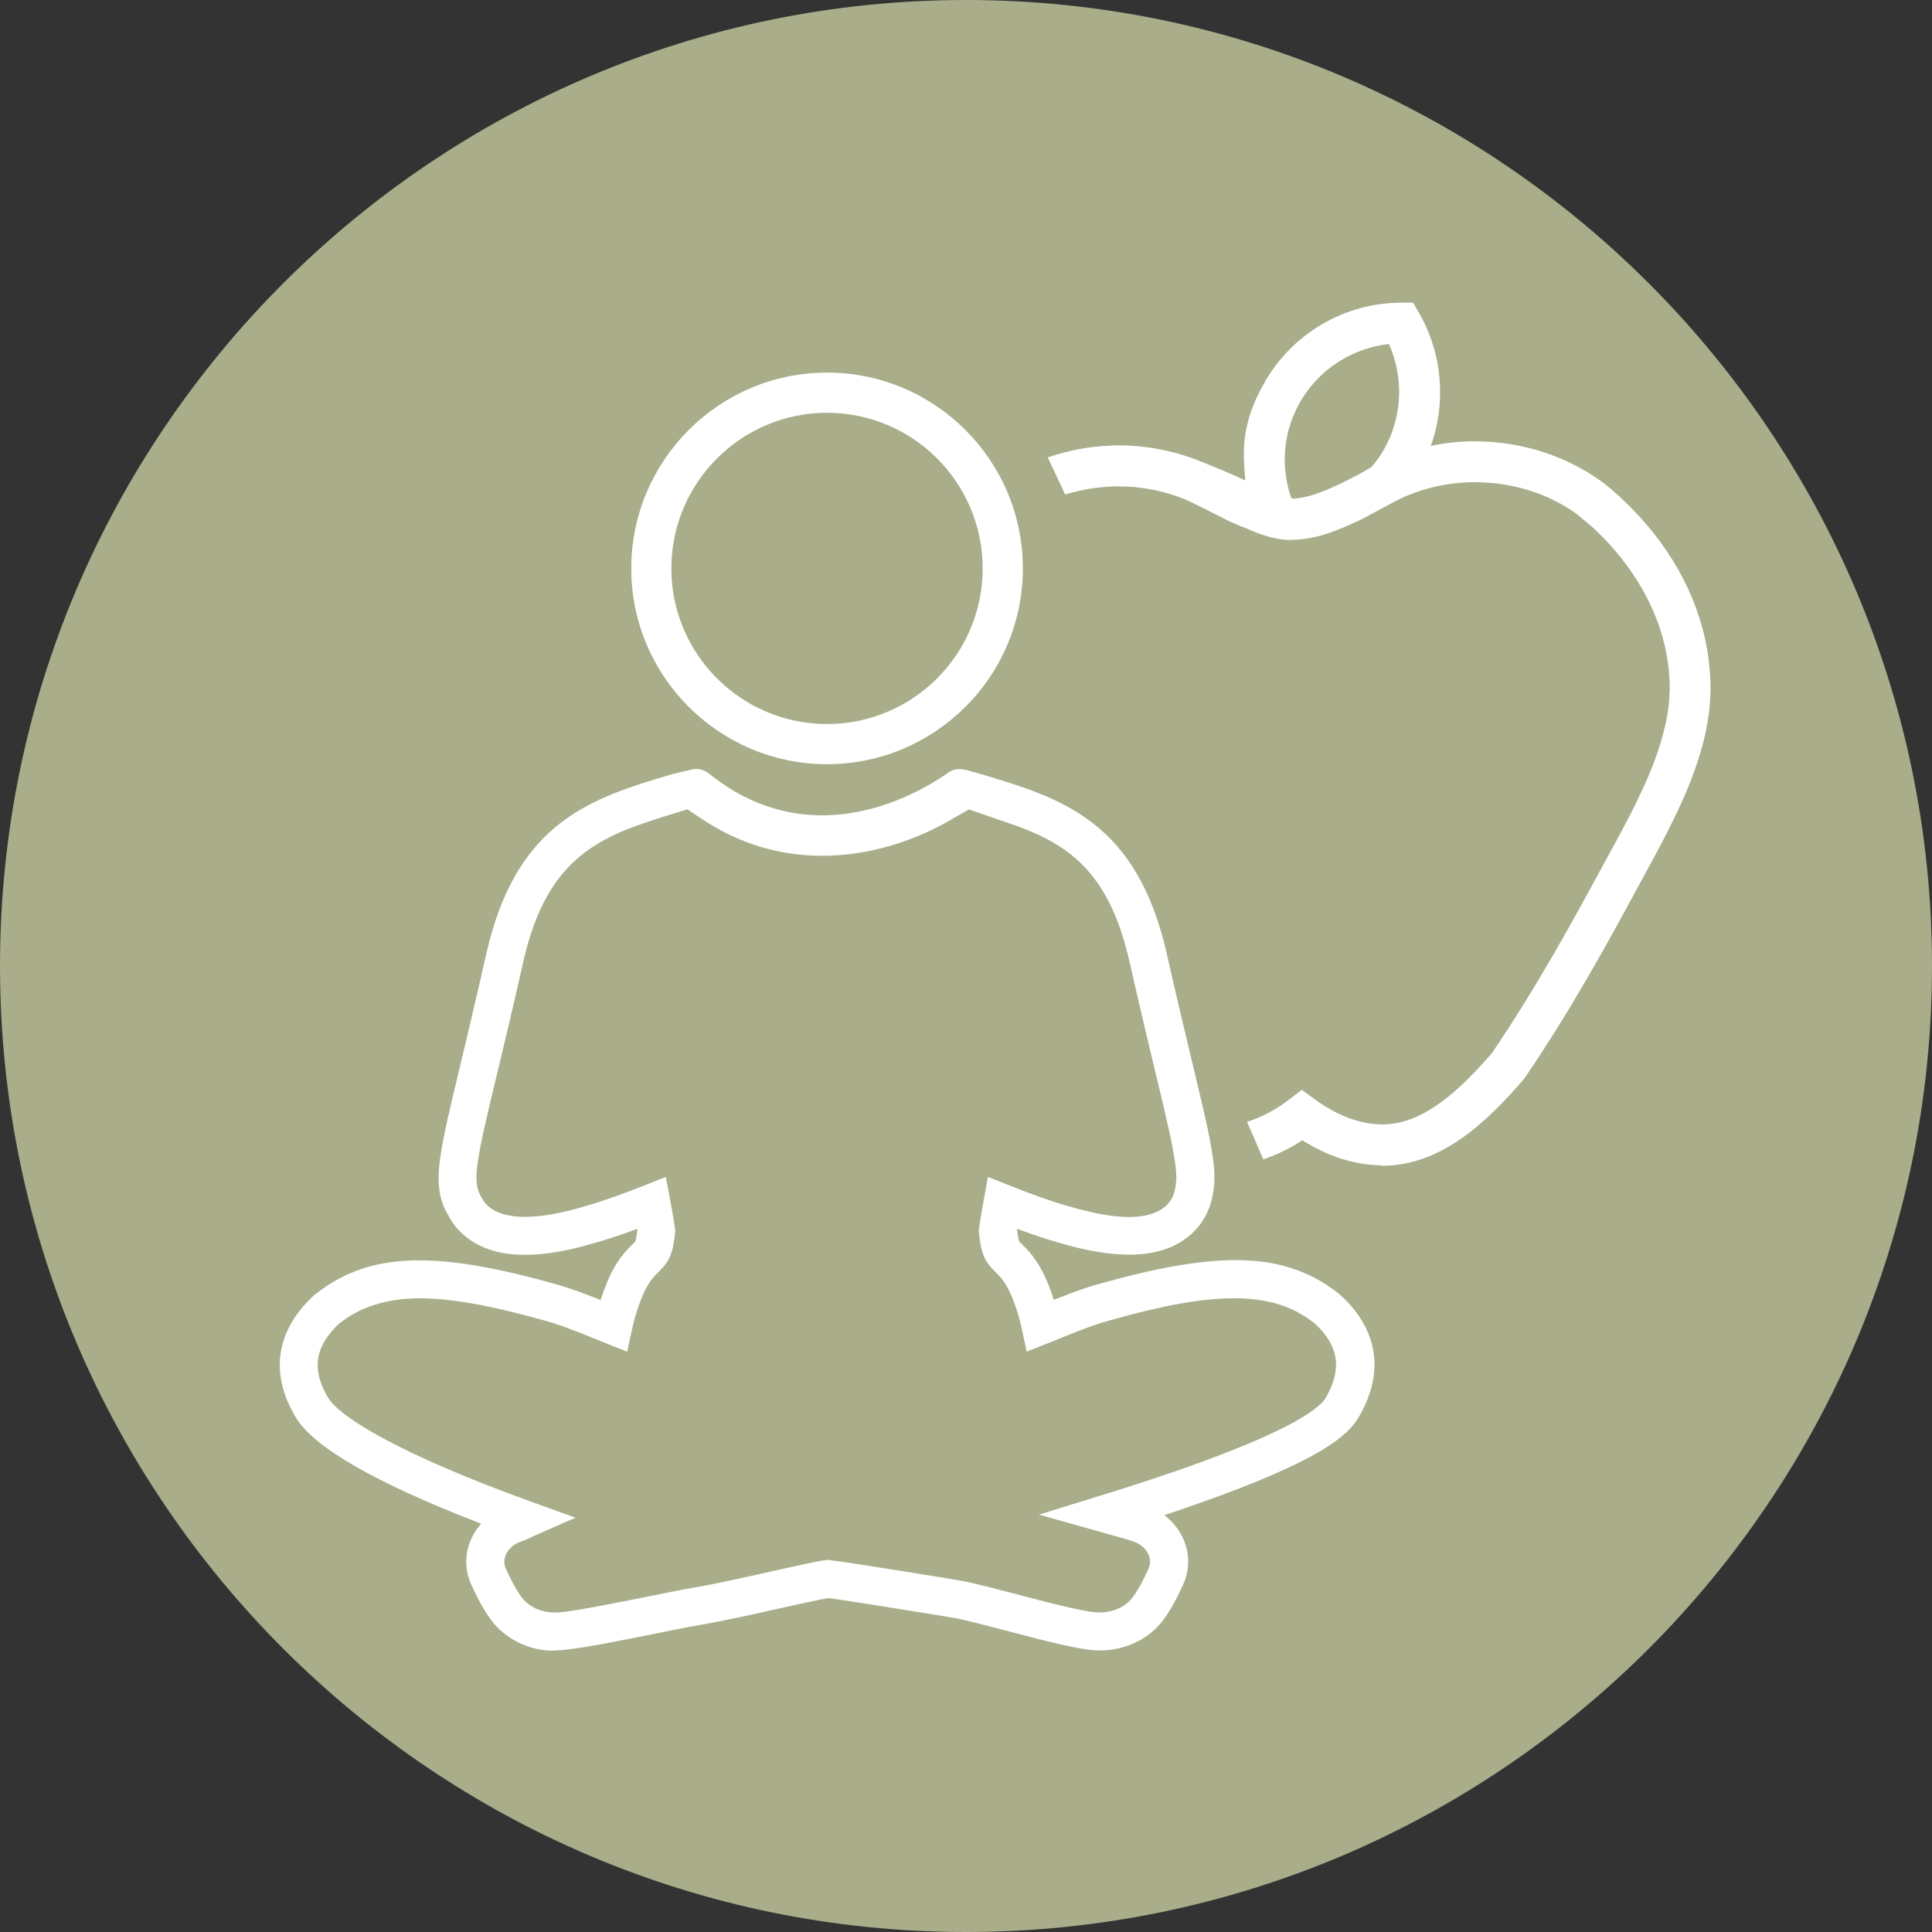
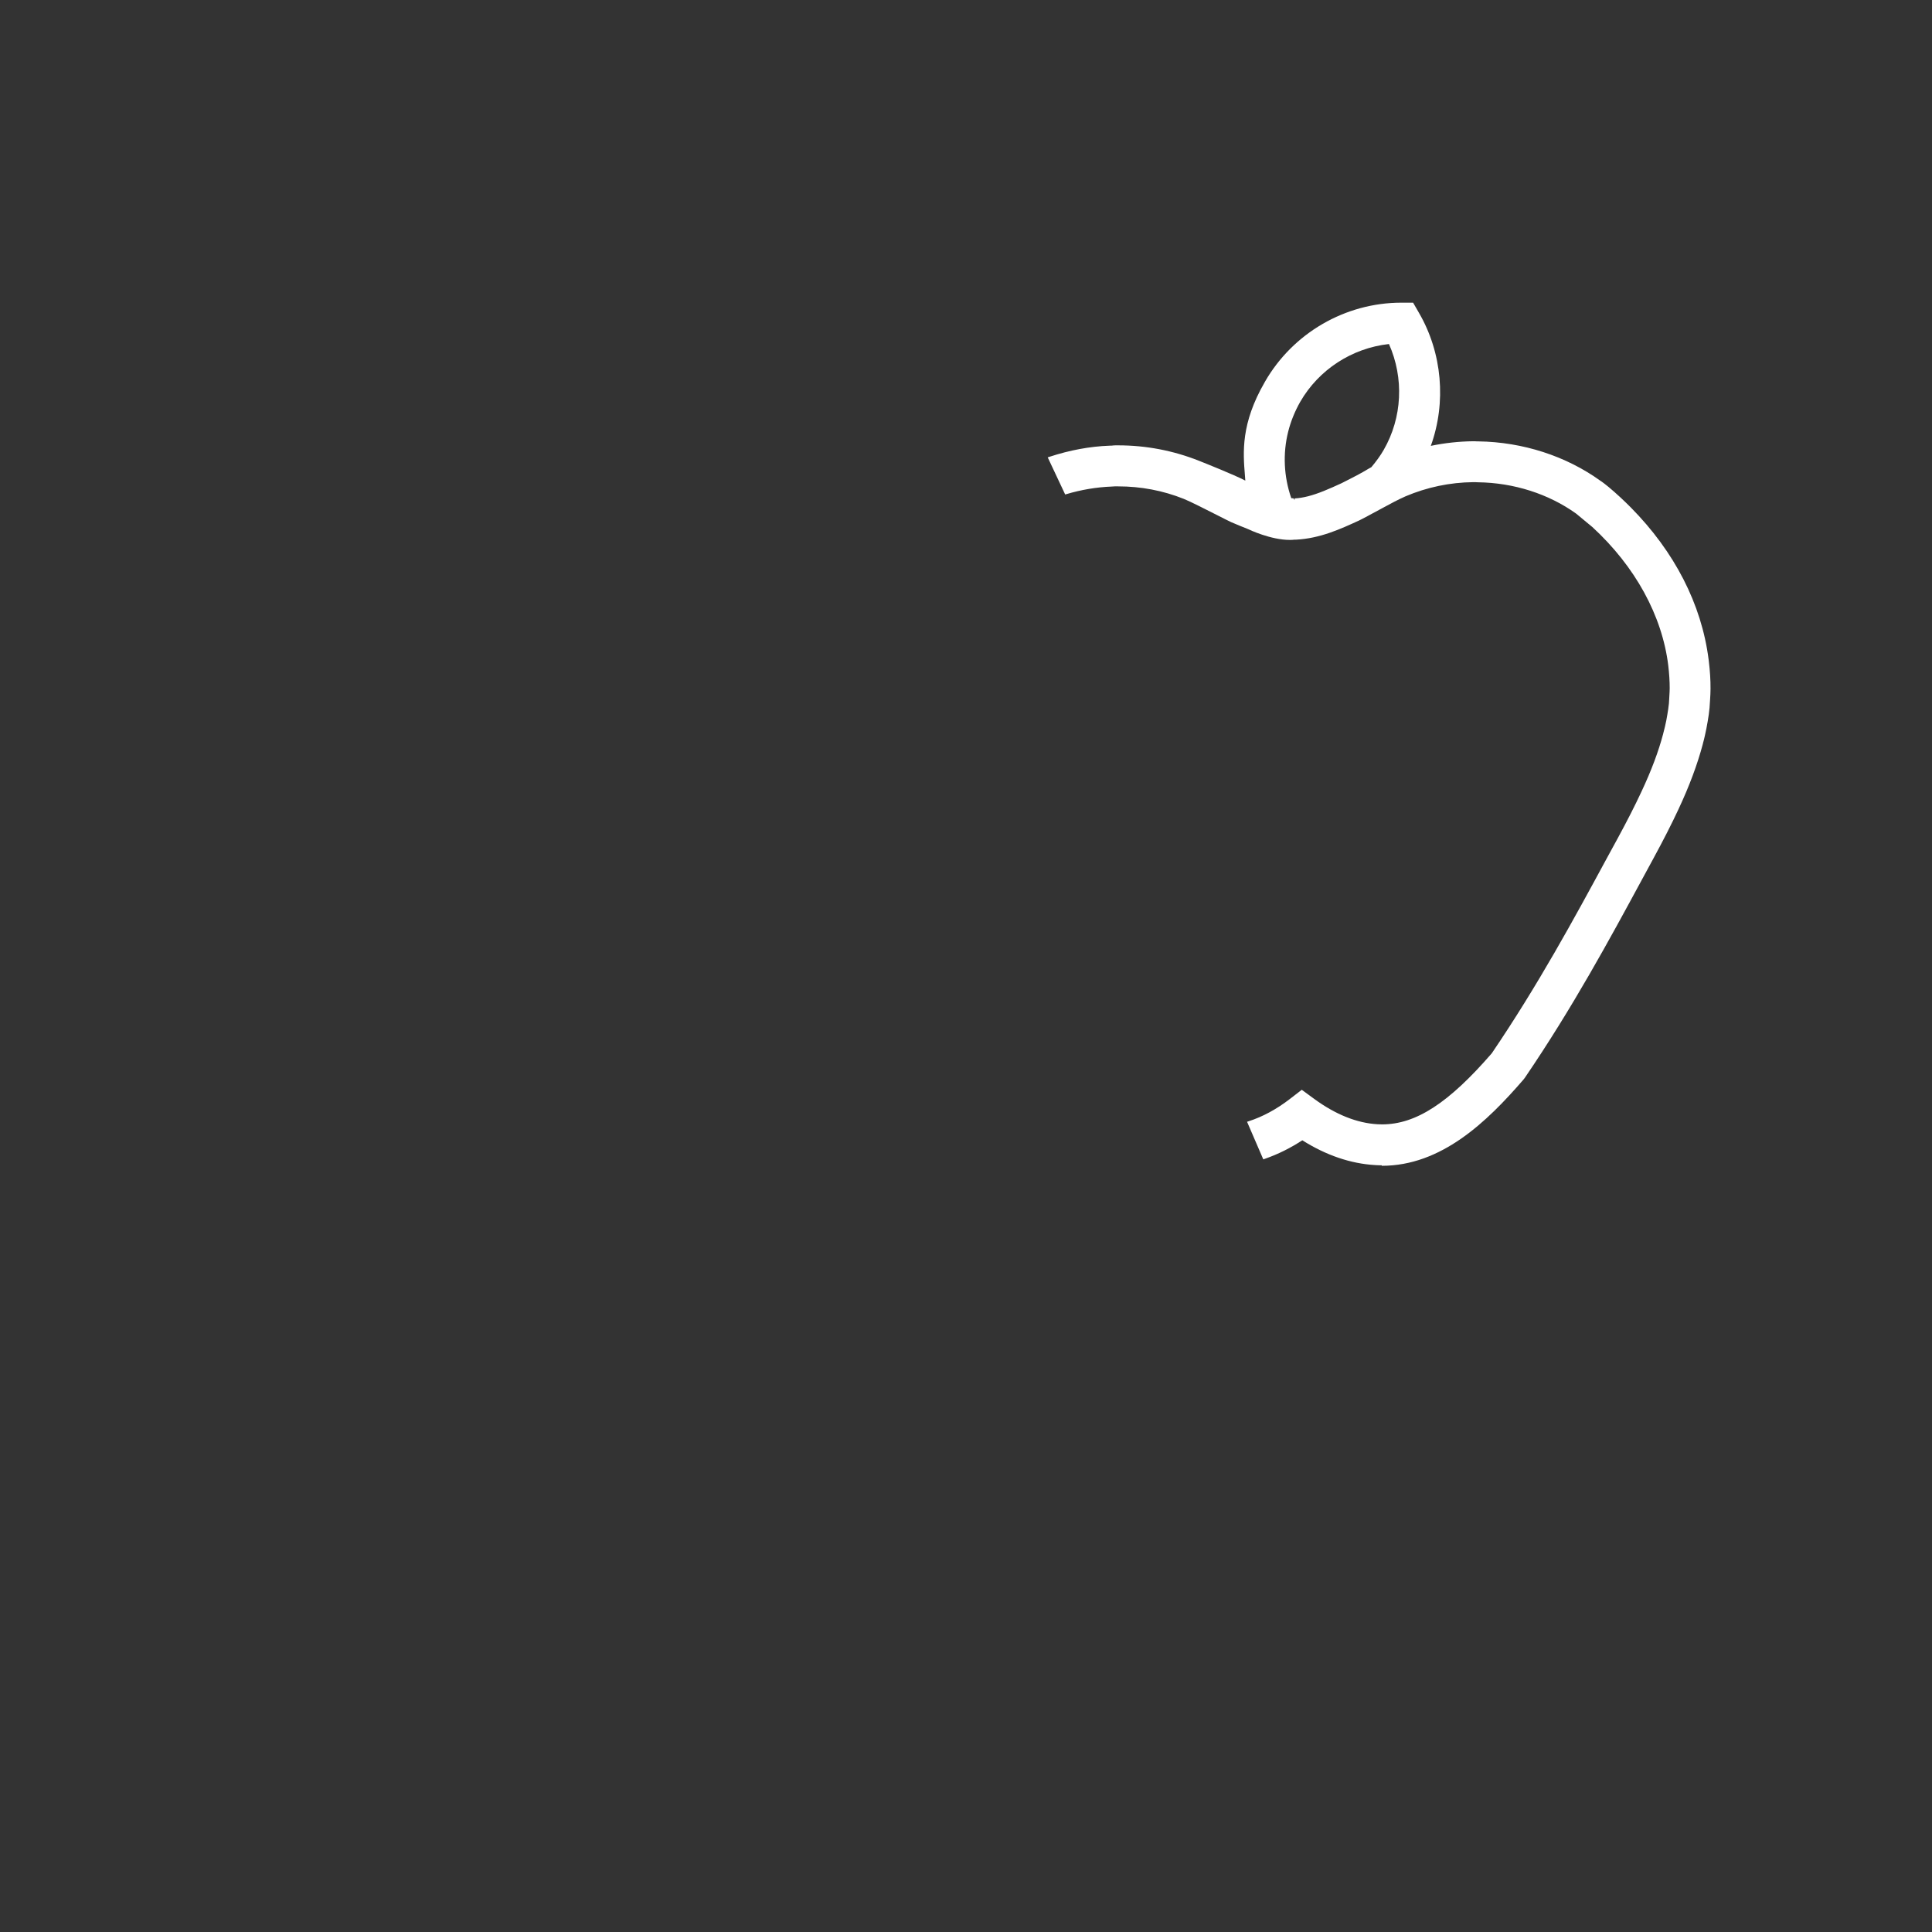
<svg xmlns="http://www.w3.org/2000/svg" id="Ebene_2" data-name="Ebene 2" viewBox="0 0 297.64 297.64">
  <rect x="0" y="0" width="297.64" height="297.64" fill="#333333" stroke="none" />
  <defs>
    <style>
      .cls-1 {
        fill: #aaad8a;
      }

      .cls-1, .cls-2 {
        stroke-width: 0px;
      }

      .cls-2 {
        fill: #fff;
      }
    </style>
  </defs>
  <g id="Ebene_1-2" data-name="Ebene 1">
    <g>
-       <path class="cls-1" d="m148.82,0C66.76,0,0,66.76,0,148.82s66.76,148.82,148.82,148.82h0c82.06,0,148.82-66.78,148.82-148.83S230.88,0,148.82,0h0Z" />
-       <path class="cls-2" d="m85.27,254.31c-3.72,0-7.38-1.79-9.55-4.65-1.02-1.35-2.04-3.16-3.12-5.55-.99-2.18-1.02-4.61-.09-6.83.34-.81.8-1.57,1.38-2.26l.24-.29-.35-.13c-15.94-6.16-25.43-11.62-28.2-16.22-3.54-5.89-3.28-11.66.76-16.67.68-.84,1.39-1.59,2.16-2.26,4.61-3.64,9.58-5.28,16.1-5.28,5.48,0,12.2,1.18,21.15,3.7,2.13.61,4.48,1.5,6.51,2.3l.27.11.09-.27c.3-.94.65-1.87,1.07-2.85,1.36-3.14,2.88-4.61,3.79-5.5l.1-.09c.1-.09.19-.17.27-.28l.05-.07v-.09c.04-.07.15-.46.26-1.39l.05-.44-.41.15c-2.35.87-4.34,1.52-6.05,2-4.21,1.25-7.75,1.87-10.85,1.87-3.48,0-6.28-.77-8.55-2.35-1.45-1-2.59-2.32-3.37-3.9-1.27-2.01-1.68-4.77-1.23-8.19.49-3.69,1.5-7.89,3.03-14.25l.14-.58c1.05-4.4,2.36-9.85,3.98-17.03,4.62-20.56,16.27-24.05,28.6-27.74,1.22-.3,3.09-.74,3.19-.76.18-.03.43-.06.54-.06.71,0,1.42.25,1.96.69,1.23,1,2.53,1.9,3.87,2.7l.3.17c4.16,2.38,8.63,3.59,13.31,3.59s9.78-1.26,14.7-3.76c2.03-1.03,3.5-1.98,4.2-2.46.21-.15.34-.24.38-.27.55-.42,1.2-.64,1.89-.64.14,0,.28,0,.89.12.04,0,.34.08.34.08l2.1.59c12.32,3.69,23.97,7.17,28.6,27.74,1.63,7.19,2.93,12.61,3.97,16.96l.18.75c1.57,6.55,2.52,10.5,3,14.14.23,1.73.23,3.32,0,4.73-.57,3.93-2.73,6.17-4.44,7.36-2.25,1.58-5.05,2.34-8.54,2.34-3.09,0-6.75-.63-10.9-1.87-1.65-.46-3.65-1.12-5.96-1.97l-.41-.15.05.43c.13,1.11.27,1.45.31,1.53.09.12.16.18.24.26l.11.11c.91.88,2.45,2.37,3.81,5.51.4.92.75,1.86,1.07,2.85l.09.27.27-.11c1.88-.74,4.32-1.69,6.51-2.3,8.99-2.54,15.74-3.72,21.24-3.72,6.36,0,11.39,1.63,15.82,5.12.94.81,1.65,1.54,2.36,2.42,2.77,3.43,5.16,9.11.8,16.61-1.69,2.91-6,6.78-25.2,13.51-1.46.52-2.9,1-4.31,1.48l-.46.15.37.31c1.16.97,2.06,2.18,2.62,3.52.93,2.21.9,4.64-.08,6.83-1.09,2.4-2.11,4.22-3.13,5.55-2.18,2.91-5.81,4.63-9.7,4.63-.27,0-.54,0-.8-.02-2.83-.18-8.1-1.56-13.67-3.03l-.25-.06c-3.14-.82-6.38-1.68-7.7-1.89l-3.41-.56c-5.02-.81-13.41-2.18-16.04-2.5-1.38.23-4.55.93-7.1,1.5l-.22.05c-4.08.91-9.15,2.05-12.56,2.61-1.24.2-3.49.65-6.1,1.18l-.35.07c-5.92,1.2-12.04,2.43-14.97,2.61-.33.03-.65.04-.97.04l-.04.05Zm-3.29-17.53c-.74.33-1.39.6-1.82.75-1.05.39-1.87,1.12-2.24,2.01-.21.5-.38,1.28.02,2.15,1.09,2.41,1.93,3.74,2.45,4.42,1.08,1.43,3.01,2.31,5.03,2.31.15,0,.31,0,.46,0,2.47-.16,8.81-1.43,13.91-2.46,3.29-.66,5.66-1.14,6.94-1.35,3.15-.52,7.91-1.58,12.1-2.52,4.37-.97,7.08-1.58,8.24-1.73l.36-.05.3.04c2.09.21,9.19,1.35,16.91,2.6l3.31.55c1.58.26,4.61,1.05,8.13,1.97l.24.06c4.87,1.28,10.39,2.73,12.67,2.88h.44c2.04,0,3.97-.87,5.04-2.3.52-.67,1.36-1.99,2.46-4.43.4-.87.23-1.65.02-2.15-.38-.89-1.19-1.63-2.23-2.01-.65-.24-1.92-.61-3.96-1.17l-10.71-3.01,9.52-2.94c3.08-.94,7.77-2.43,12.6-4.12,17.17-6.03,21.2-9.45,22.07-10.94,2.21-3.81,2.11-6.98-.3-9.97-.48-.6-.95-1.1-1.46-1.53-3.32-2.62-7.24-3.83-12.33-3.83s-11.06,1.11-19.49,3.49c-2.51.7-5.57,1.95-7.79,2.87l-4.7,1.86-.72-3.35c-.33-1.53-.76-3.24-1.69-5.39-.89-2.07-1.78-2.93-2.48-3.61-1.45-1.39-2.14-2.58-2.47-5.97l-.03-.33.04-.27c.07-.65.34-2.24.74-4.49l.64-3.51,3.31,1.32c3.7,1.48,6.77,2.55,9.12,3.2,3.68,1.1,6.81,1.66,9.29,1.66,2.2,0,3.95-.44,5.2-1.31,1.12-.77,1.78-1.9,1.99-3.44.15-.89.15-1.9,0-3.08-.44-3.34-1.37-7.2-2.9-13.59l-.04-.15c-1.18-4.89-2.49-10.4-4.12-17.59-2.98-13.22-8.69-17.8-16.94-20.92l-7.83-2.71-2.57,1.46c-3.56,2.12-10.89,5.68-20.08,5.68-6.59,0-12.77-1.88-18.35-5.57l-2.38-1.58-.72.22c-2.06.62-3.85,1.18-5.46,1.73l-.57.19c-.4.13-.79.27-1.18.41-8.51,3.15-14.39,7.77-17.39,21.09-1.66,7.34-2.94,12.72-4.12,17.59-1.57,6.51-2.5,10.41-2.94,13.74-.27,2.03-.09,3.57.53,4.58.46.89.94,1.48,1.61,1.94,1.24.85,3,1.29,5.22,1.29,2.5,0,5.61-.55,9.22-1.63,2.37-.66,5.46-1.75,9.17-3.21l3.3-1.31.66,3.49c.43,2.24.69,3.84.77,4.49l.03.33-.03.28c-.33,3.39-1.02,4.58-2.47,5.97-.74.72-1.59,1.54-2.48,3.61-1.03,2.4-1.47,4.35-1.7,5.4l-.73,3.35-4.35-1.73c-2.67-1.09-5.65-2.3-8.13-3-8.42-2.38-14.61-3.49-19.48-3.49s-9.03,1.22-12.36,3.86c-.49.42-.95.91-1.43,1.5-2.47,3.06-2.57,6.22-.31,9.97,1.75,2.91,10.86,8.63,31.19,15.97l6.91,2.5-6.73,2.95h0Z" />
      <path class="cls-2" d="m212.88,179.52c-.35,0-.68,0-1.03-.03-3.77-.22-7.54-1.5-11.22-3.82-1.83,1.2-3.72,2.14-5.78,2.86l-.23.08-2.5-5.79.27-.09c2.14-.69,4.26-1.84,6.28-3.39l1.88-1.45,1.91,1.4c3.29,2.41,6.58,3.73,9.76,3.91.24,0,.47.02.7.02,5.2,0,10.25-3.27,16.9-10.95,7.15-10.53,12.73-20.83,17.66-29.93l1.74-3.19c1.46-2.69,2.66-5.04,3.66-7.19,1.53-3.26,2.62-6.17,3.34-8.89l.04-.17c.18-.65.32-1.28.45-1.92.06-.3.11-.59.16-.9.1-.57.18-1.13.24-1.7.02-.21.03-.42.04-.63l.03-.57c.02-.38.05-.76.05-1.15,0-1.07-.07-2.22-.22-3.5-.94-7.69-5.1-15.27-11.69-21.33-.13-.12-2.37-1.97-2.5-2.07-4.25-3.05-9.62-4.76-15.13-4.83l-.47-.02c-.13,0-.18,0-.23,0-3.64.04-7.14.78-10.45,2.18-.61.26-1.2.57-1.78.86-.43.22-1.11.6-1.87,1-1.43.77-3.06,1.66-3.52,1.87-2.83,1.3-6.02,2.77-9.72,2.95h-.22c-.22.03-.47.04-.72.04-2.95,0-6.28-1.59-6.42-1.66-.87-.34-1.75-.71-2.62-1.08-.27-.12-1.08-.53-2.1-1.05-1.76-.89-4.17-2.12-5.19-2.53-3.22-1.29-6.63-1.93-10.11-1.93h-.36c-.07,0-.13,0-.19,0l-.48.03c-2.31.09-4.63.48-6.93,1.16l-.21.06-2.69-5.72.28-.09c3.11-1.02,6.22-1.6,9.28-1.71h.23c.26-.03.45-.05.64-.05h.41c4.3,0,8.49.8,12.47,2.38.93.37,5.33,2.12,7.13,3.05-.02-.27-.04-.55-.06-.82-.29-3.54-.64-7.96,3.05-14.34l.03-.06c4.31-7.51,12.36-12.18,21-12.19h1.83l.91,1.58c3.57,6.15,4.24,13.77,1.82,20.48,2.15-.45,4.33-.68,6.46-.71h.02c.26,0,.44,0,.62.02h.24c6.84.1,13.52,2.26,18.83,6.1.02,0,.74.48,2.11,1.69,1.36,1.2,2.52,2.38,2.53,2.39,6.75,6.83,10.89,14.9,11.98,23.38l.03.23c.19,1.58.28,2.99.27,4.32,0,.54-.03,1.07-.07,1.73l-.02.28c-.02.31-.04.62-.06.92-.06.67-.16,1.39-.29,2.12-.06.36-.12.7-.2,1.1-.15.71-.32,1.55-.52,2.24l-.03.14c-.84,3.15-2.06,6.43-3.75,10.04-1.07,2.3-2.33,4.76-3.84,7.54l-1.72,3.17c-5.03,9.29-10.71,19.79-18.11,30.66l-.21.27c-5.67,6.57-12.68,13.28-21.81,13.28h0l-.04-.03Zm-13.6-102.74l.17.27-.02-.26c1.35-.08,2.74-.44,4.51-1.15.9-.36,1.8-.77,2.74-1.2.45-.21,2.86-1.46,3.34-1.75l.8-.47c.15-.08.29-.17.45-.25.74-.88,1.39-1.77,1.9-2.66,2.86-4.97,3.15-11.05.81-16.31-5.71.63-10.82,3.95-13.68,8.92-.82,1.45-1.45,3-1.85,4.59-.84,3.37-.67,6.91.48,10.24.12,0,.23.02.34.02h0Z" />
-       <path class="cls-2" d="m127.41,117.73c-16.63,0-30.16-13.53-30.16-30.16s13.53-30.17,30.16-30.17,30.17,13.53,30.17,30.17-13.53,30.16-30.17,30.16Zm0-54.14c-13.22,0-23.98,10.75-23.98,23.98s10.75,23.97,23.98,23.97,23.98-10.75,23.98-23.97-10.75-23.98-23.98-23.98Z" />
    </g>
  </g>
</svg>